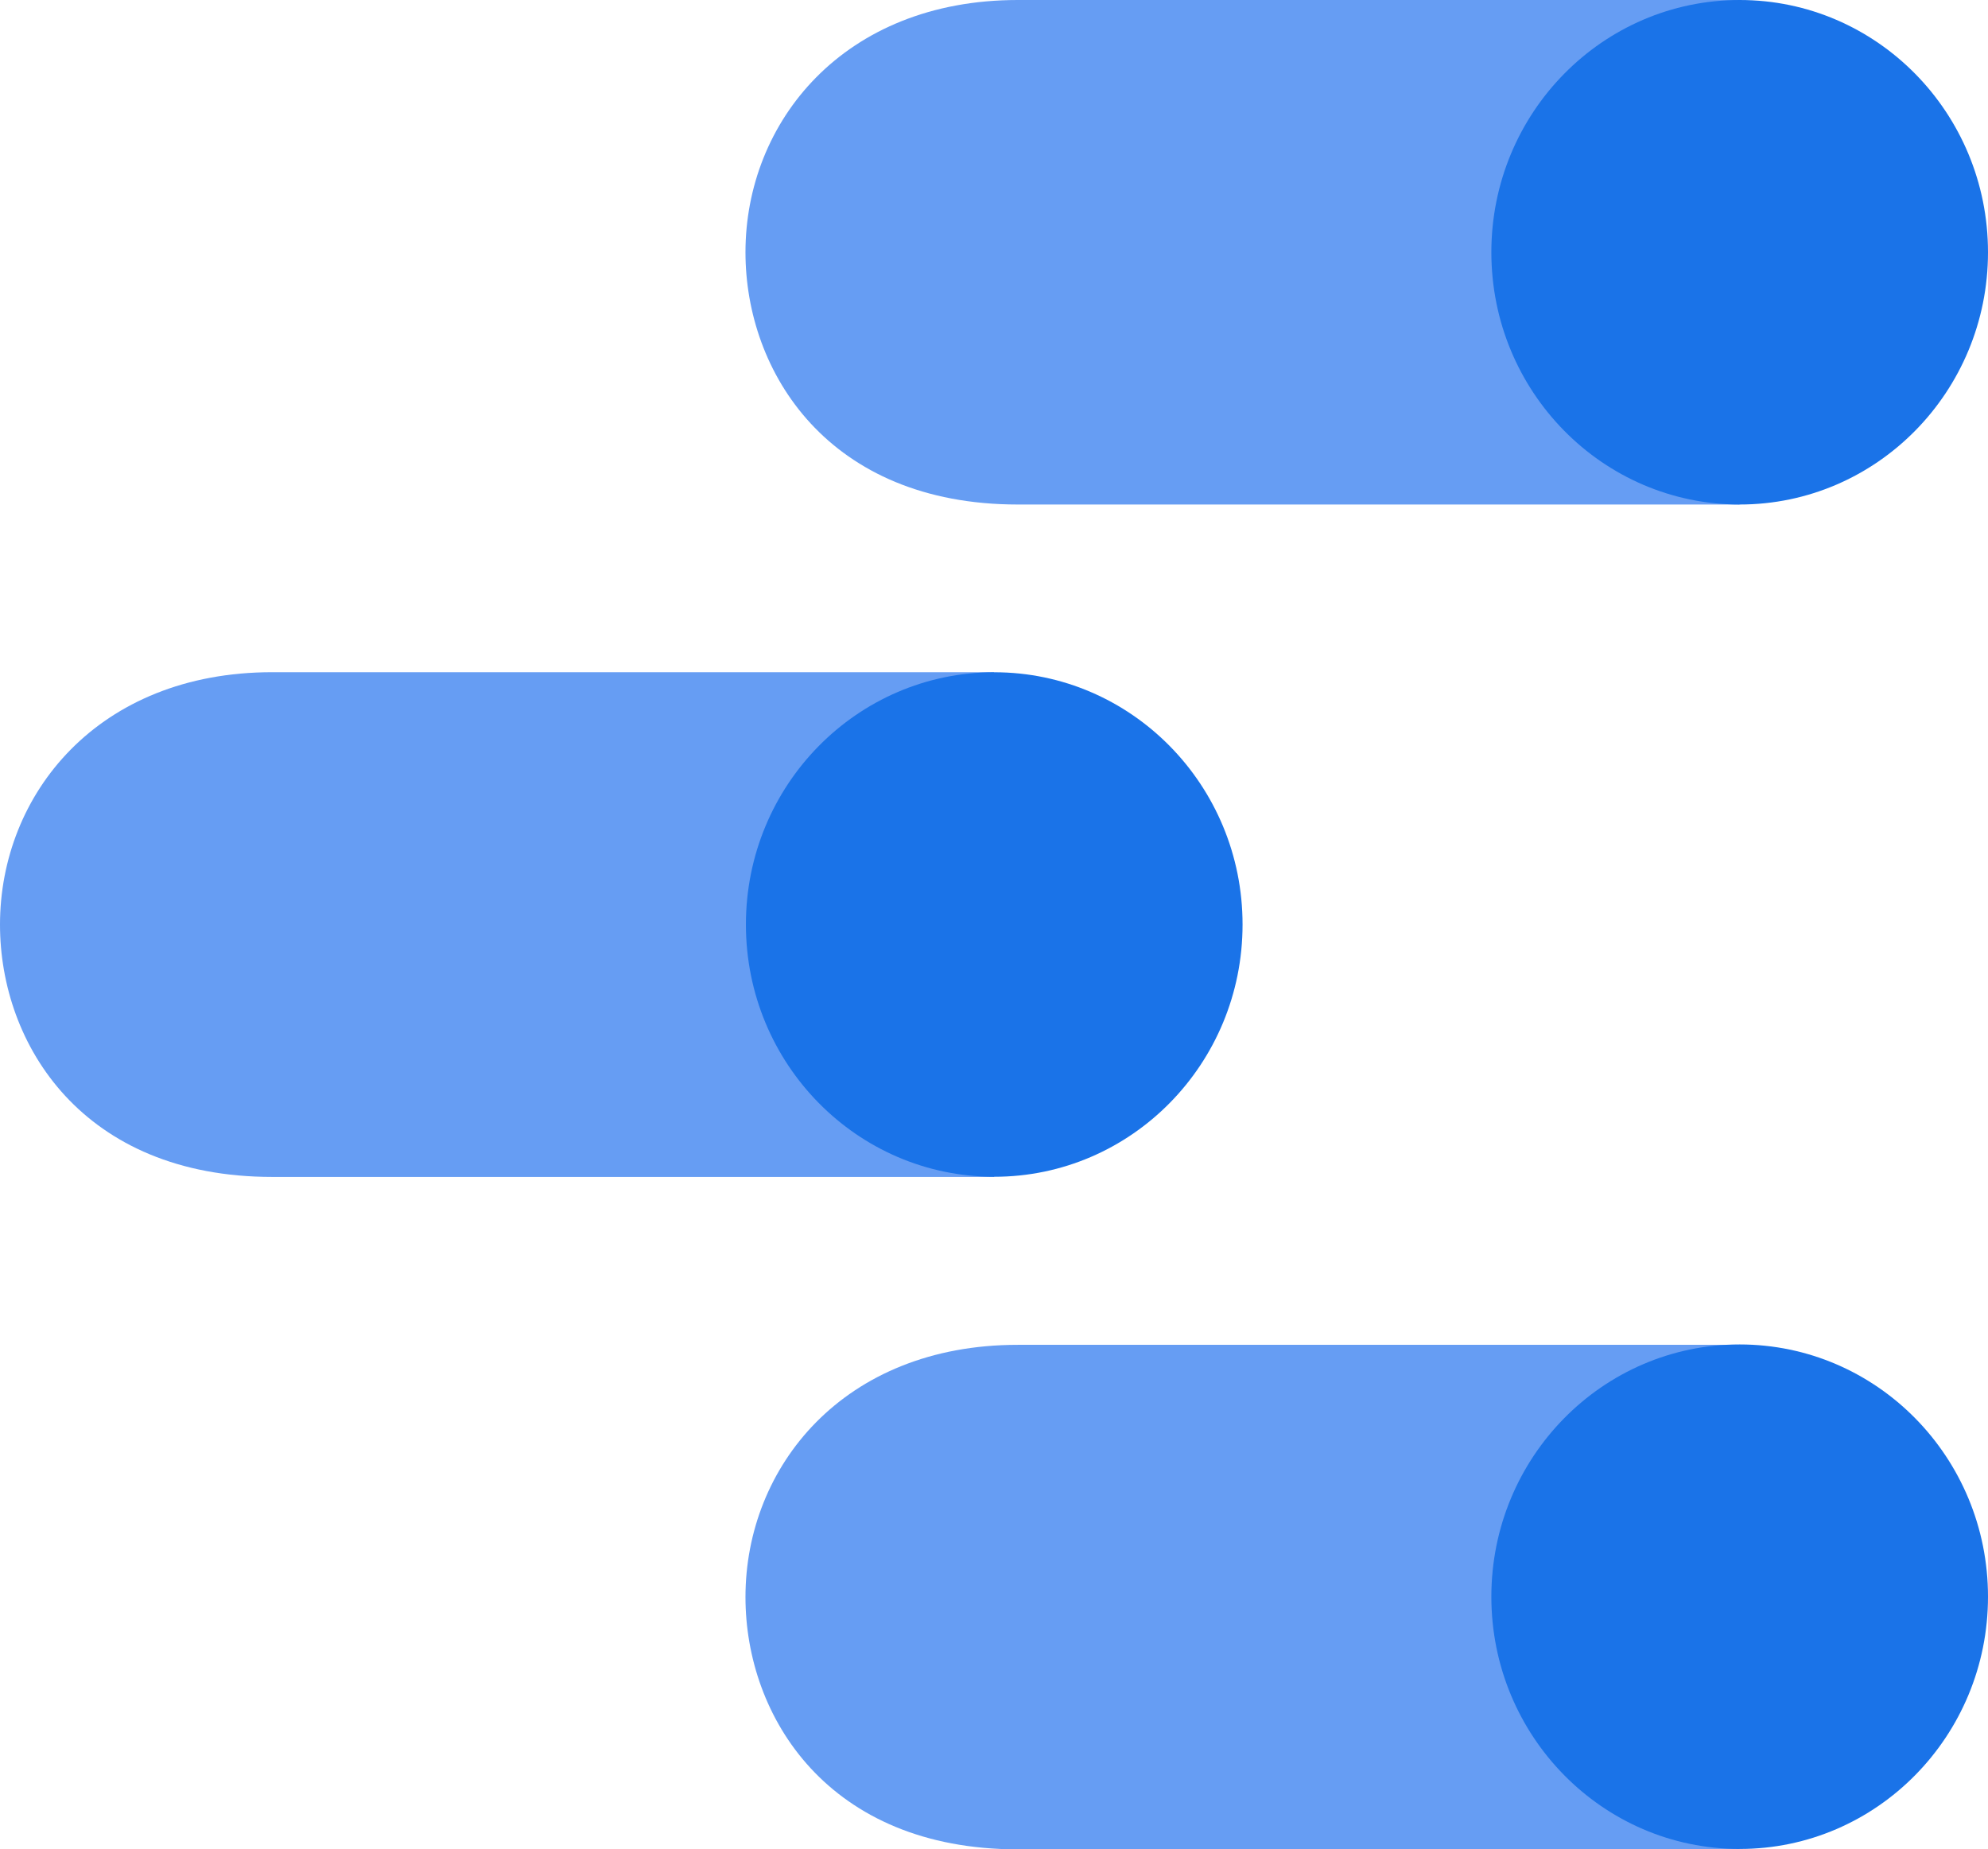
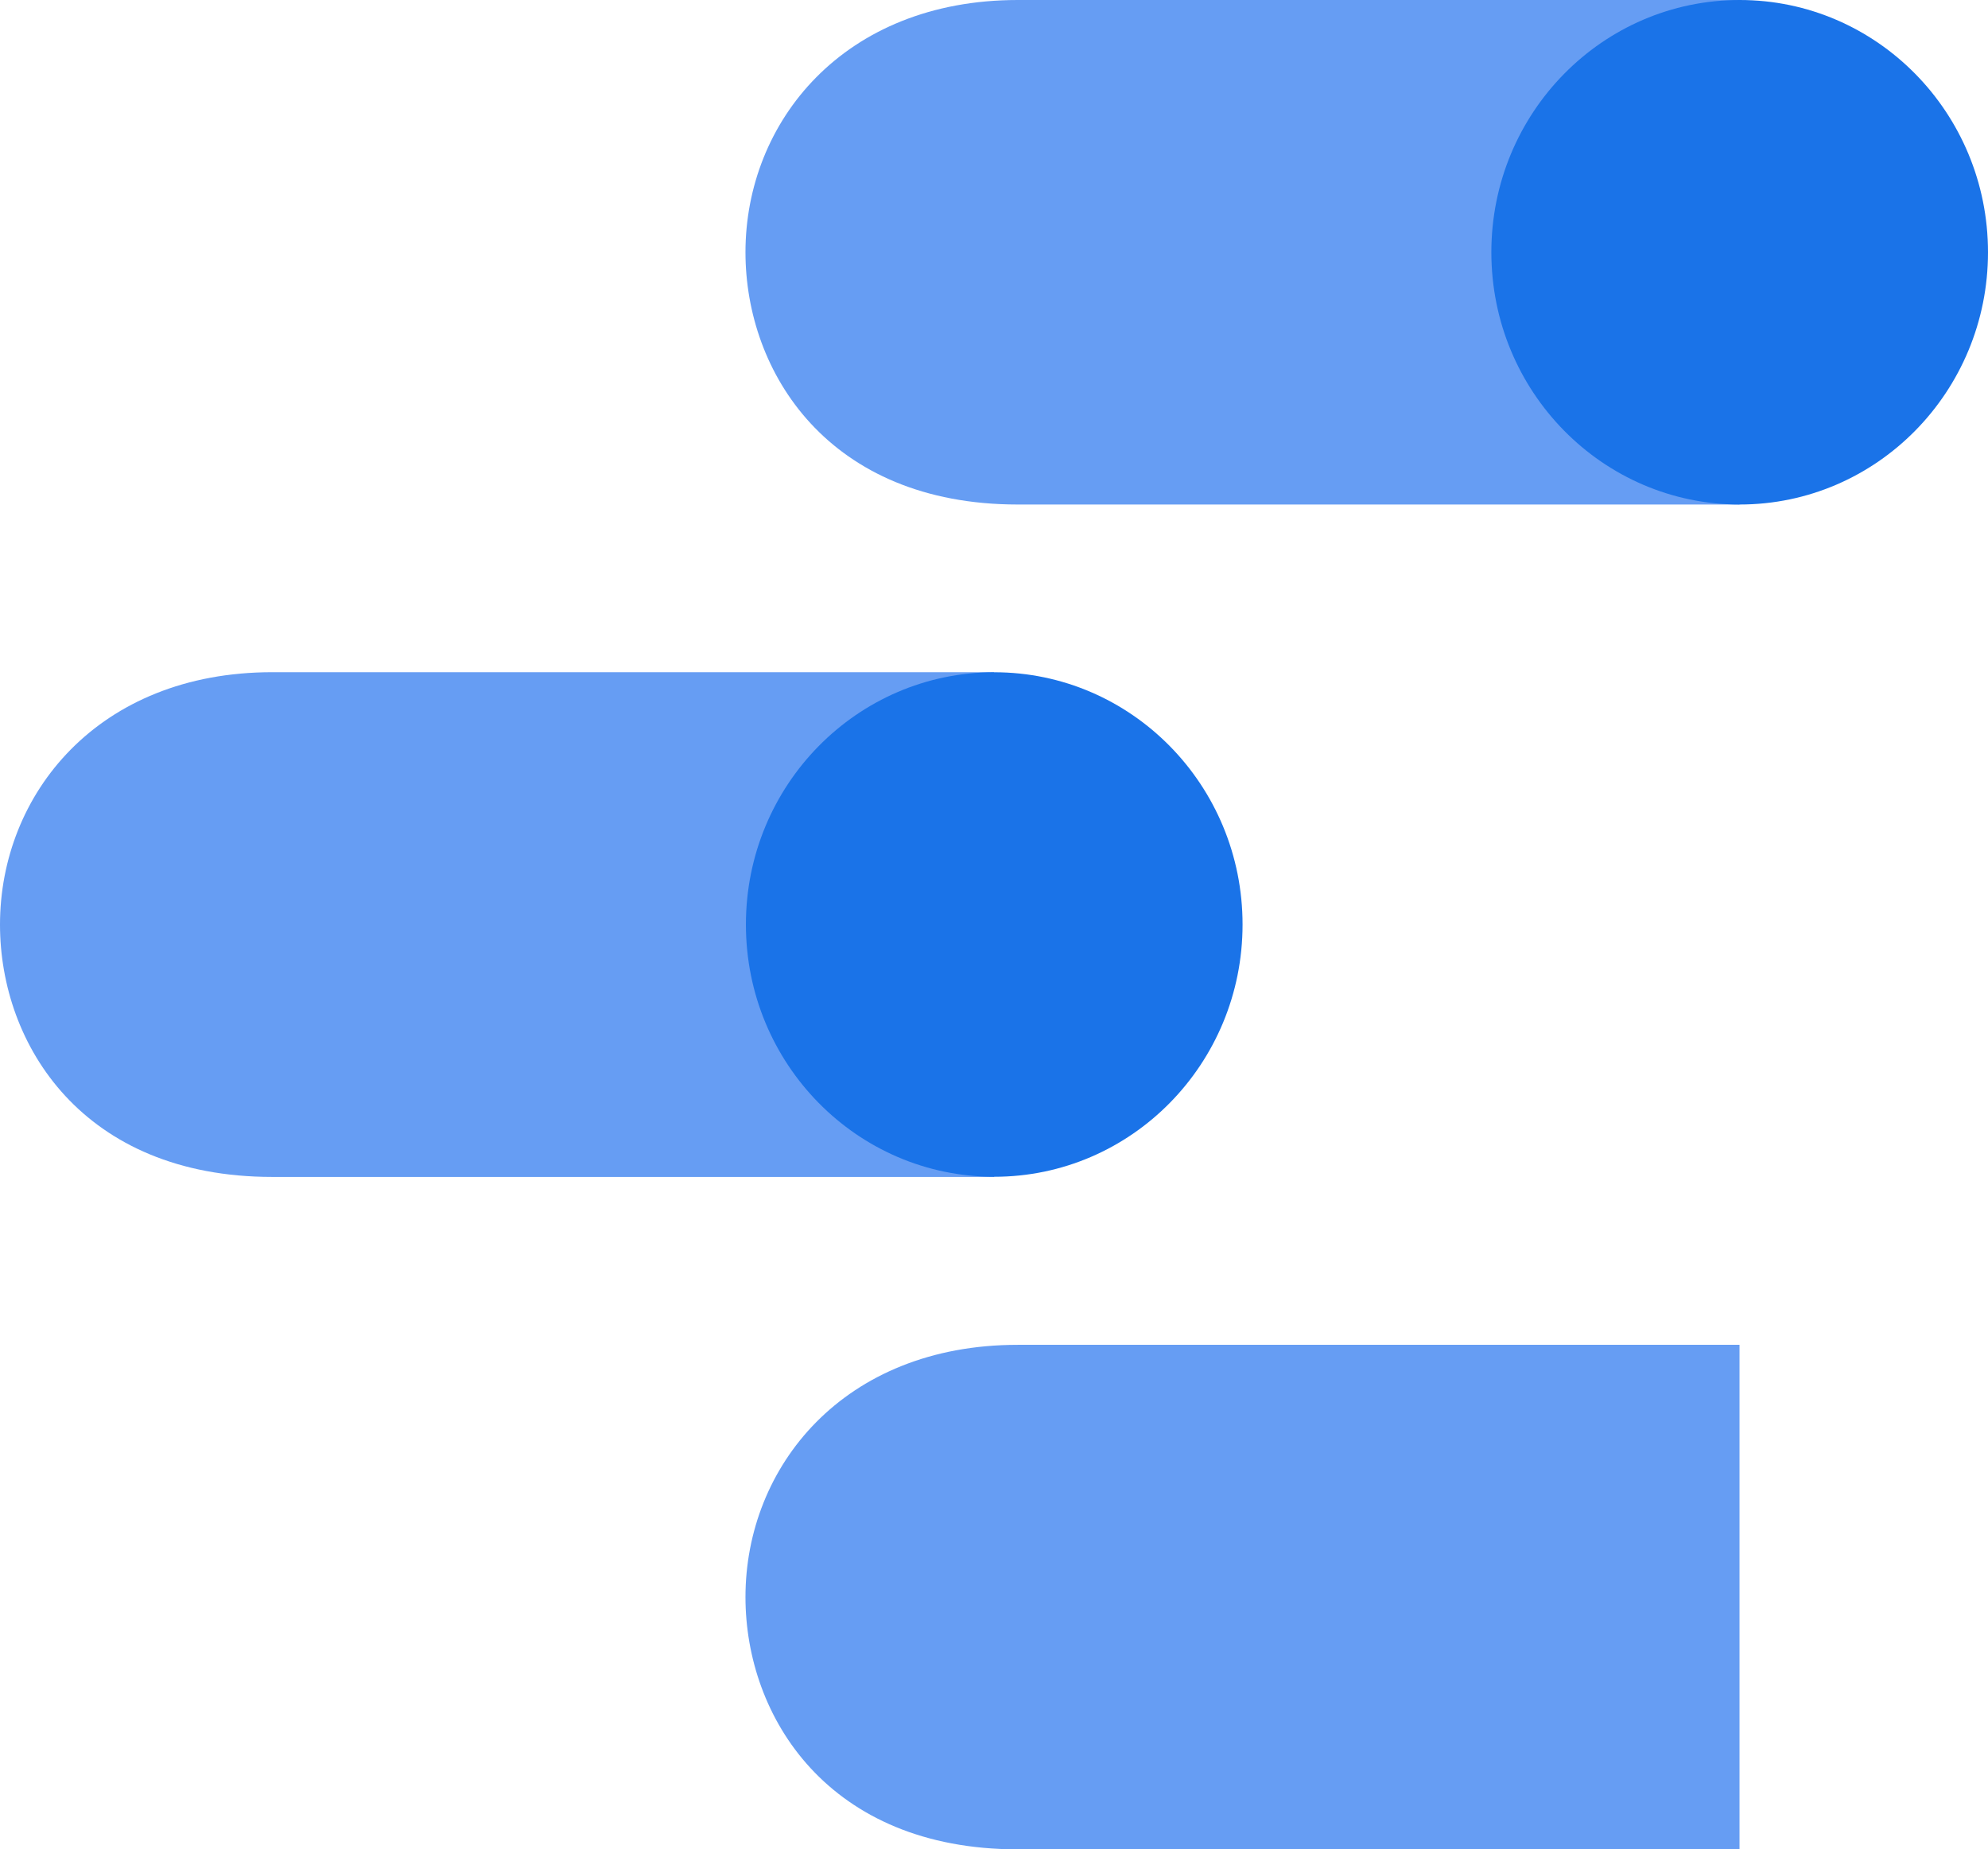
<svg xmlns="http://www.w3.org/2000/svg" id="Icon_Data_Studio" width="62.997" height="58.597" data-name="Icon / Data Studio" viewBox="0 0 62.997 58.597">
  <defs>
    <style>
            .cls-1{fill:#669df3}.cls-2{fill:#1a73e8}
        </style>
  </defs>
  <path id="Pfad_209" d="M968.9 1691h-22.87c-5.531 0-8.63 3.873-8.63 7.993 0 3.8 2.628 7.993 8.63 7.993h22.87z" class="cls-1" data-name="Pfad 209" transform="translate(-913.777 -1648.388)" />
-   <ellipse id="Ellipse_21" cx="7.869" cy="7.993" class="cls-2" data-name="Ellipse 21" rx="7.869" ry="7.993" transform="translate(47.259 42.6)" />
  <path id="Pfad_210" d="M31.5 845.2H8.63c-5.531 0-8.63 3.873-8.63 8 0 3.8 2.628 7.993 8.63 7.993H31.5z" class="cls-1" data-name="Pfad 210" transform="translate(0 -823.901)" />
  <ellipse id="Ellipse_22" cx="7.869" cy="7.993" class="cls-2" data-name="Ellipse 22" rx="7.869" ry="7.993" transform="translate(23.637 21.301)" />
  <path id="Pfad_211" d="M968.9 0h-22.87c-5.531 0-8.63 3.873-8.63 7.993 0 3.8 2.628 7.993 8.63 7.993h22.87z" class="cls-1" data-name="Pfad 211" transform="translate(-913.777)" />
  <ellipse id="Ellipse_23" cx="7.869" cy="7.993" class="cls-2" data-name="Ellipse 23" rx="7.869" ry="7.993" transform="translate(47.259)" />
</svg>